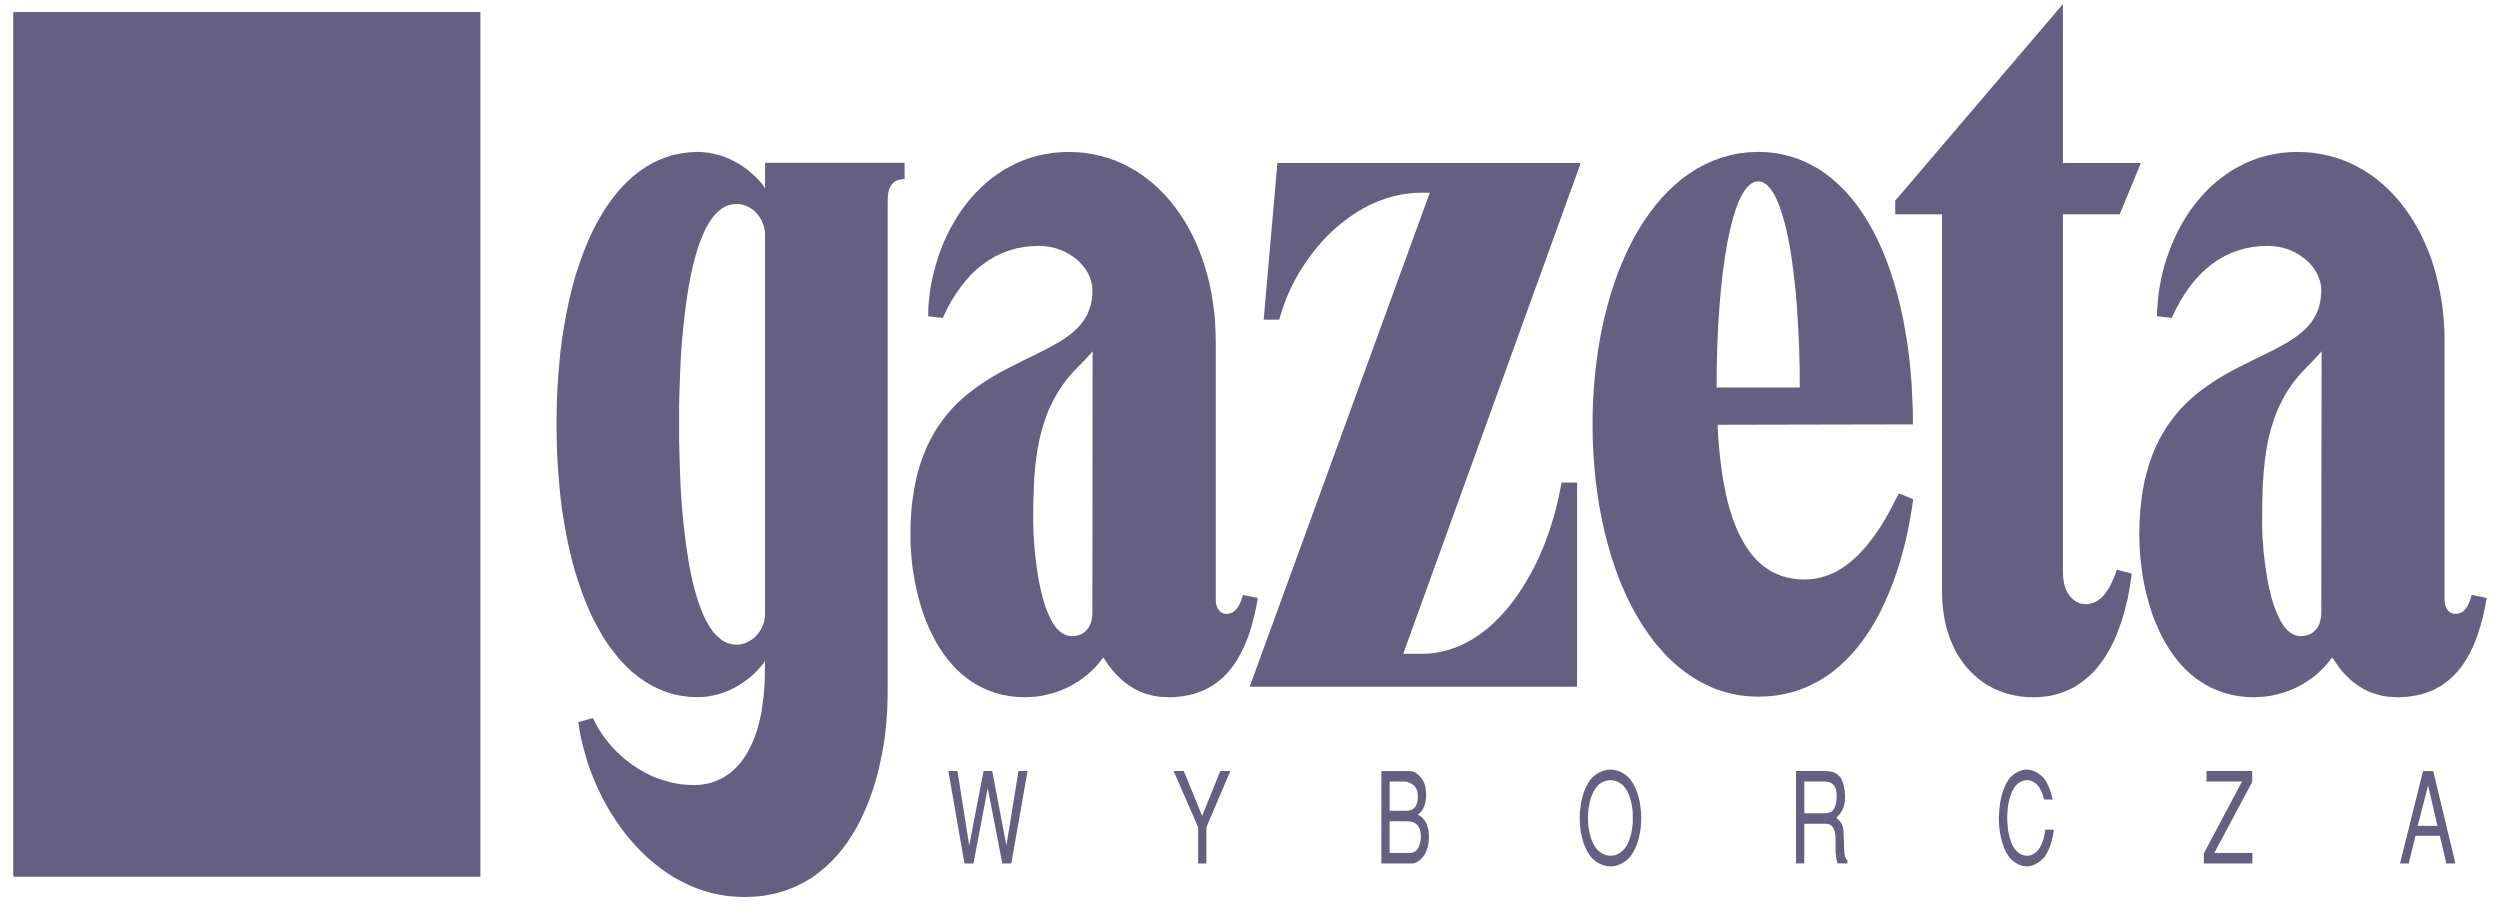
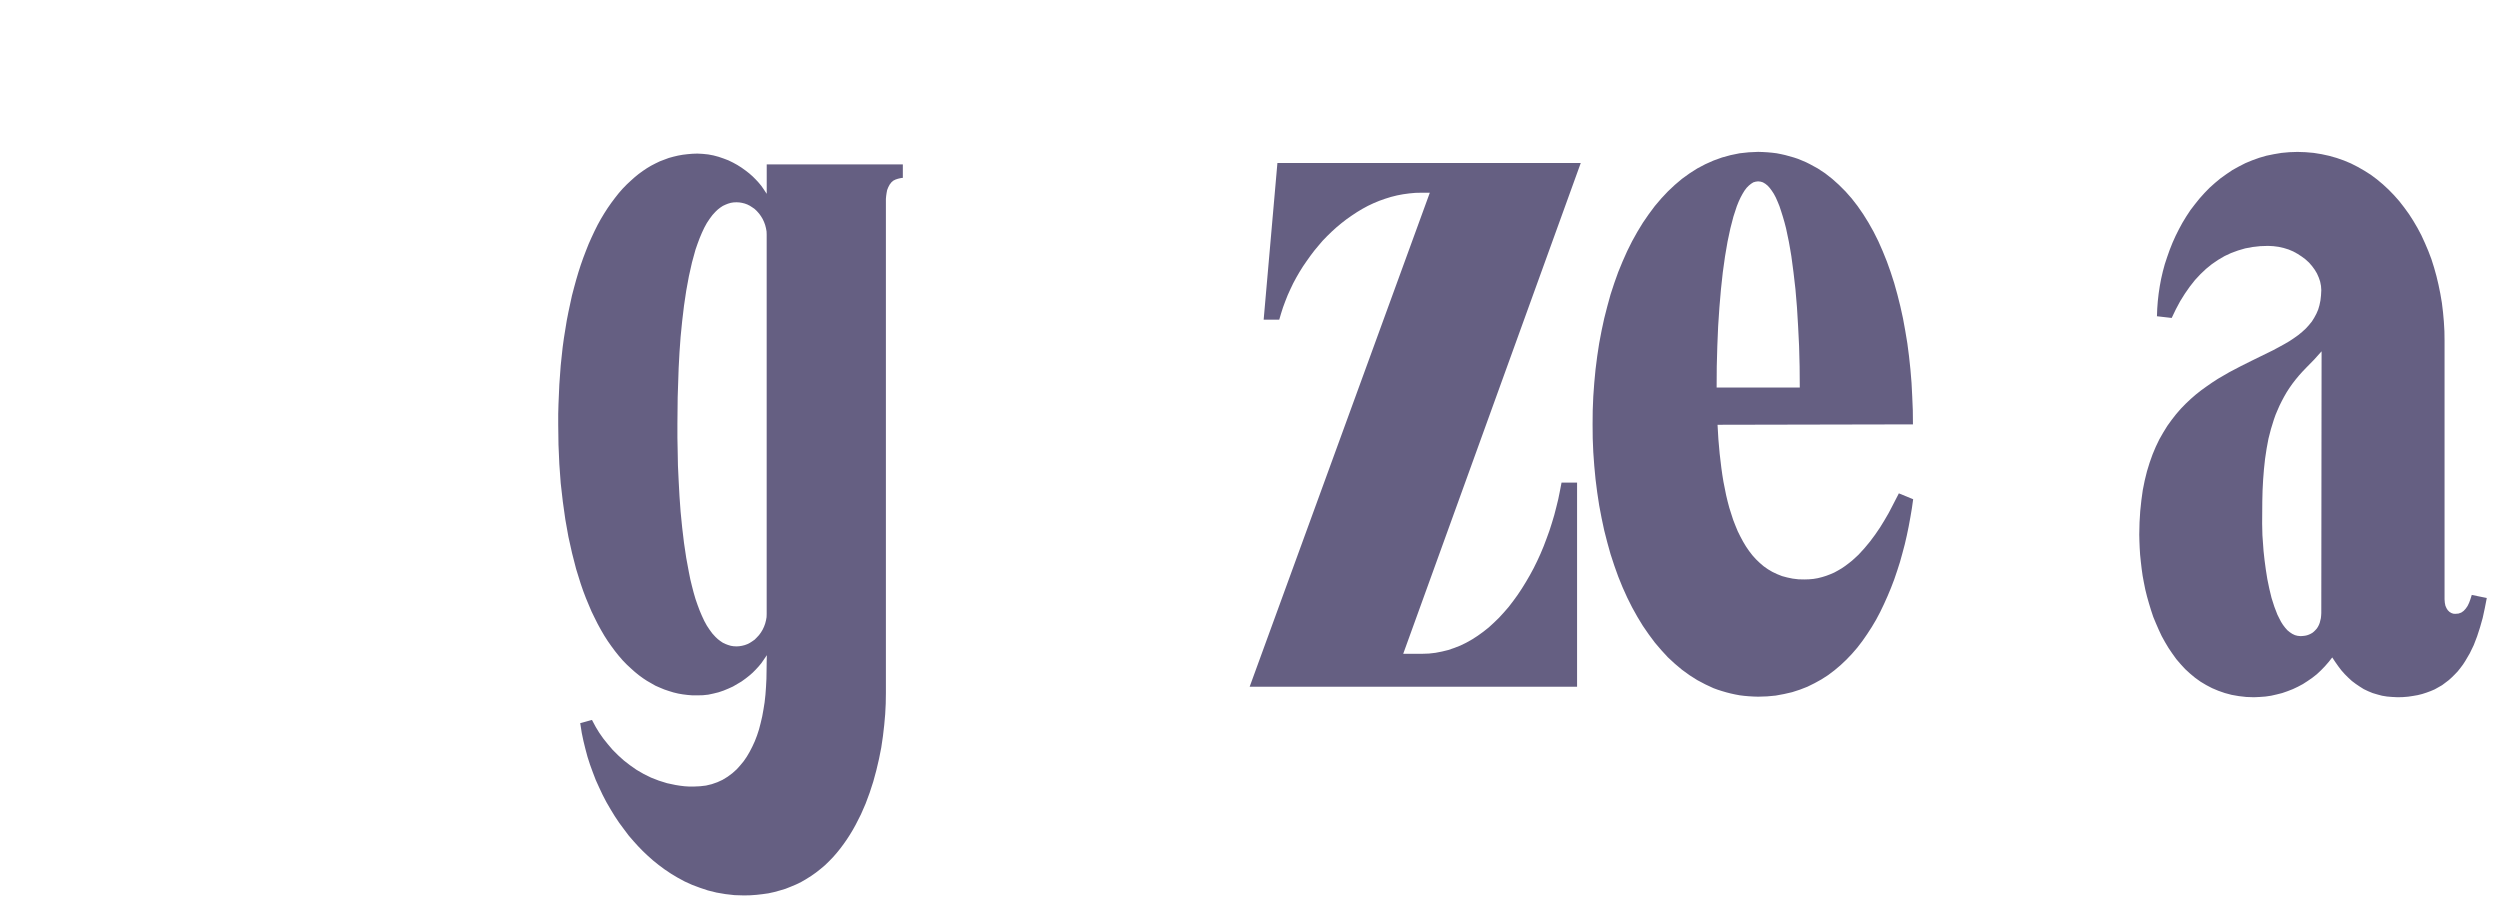
<svg xmlns="http://www.w3.org/2000/svg" width="112" height="41" viewBox="0 0 112 41" fill="none">
-   <path fill-rule="evenodd" clip-rule="evenodd" d="M45.627 34.542H46.035L45.306 38.683H44.904L44.251 35.309L43.611 38.683H43.208L42.486 34.542H42.894L43.422 37.879L44.063 34.542H44.452L45.087 37.879L45.627 34.542ZM53.034 34.542L53.857 36.553L54.667 34.542H55.119L54.046 37.062V38.683H53.675V37.062L52.581 34.542H53.034ZM61.886 38.683V34.543H63.149L63.23 34.55L63.306 34.568L63.382 34.6L63.451 34.644L63.513 34.694L63.583 34.751L63.694 34.883L63.777 35.016L63.834 35.153L63.865 35.303L63.883 35.455L63.891 35.624L63.883 35.781L63.859 35.939L63.821 36.076L63.764 36.208L63.702 36.322L63.62 36.416L63.526 36.492L63.638 36.567L63.721 36.636L63.808 36.737L63.852 36.799L63.896 36.874L63.927 36.956L63.959 37.057L63.991 37.164L64.004 37.283L64.016 37.415V37.565L64.004 37.71L63.984 37.842L63.959 37.961L63.922 38.074L63.878 38.175L63.834 38.27L63.777 38.345L63.726 38.42L63.607 38.533L63.495 38.614L63.382 38.665L63.288 38.684H61.886V38.683ZM62.257 36.32H63.01L63.099 36.314L63.18 36.295L63.249 36.271L63.306 36.239L63.356 36.195L63.4 36.145L63.437 36.095L63.462 36.031L63.5 35.912L63.518 35.78V35.661L63.512 35.554L63.5 35.467L63.474 35.39L63.443 35.322L63.406 35.265L63.368 35.215L63.317 35.171L63.224 35.103L63.123 35.059L63.035 35.026L62.922 35.014H62.257V36.32ZM62.257 38.212H63.167L63.242 38.205L63.306 38.187L63.368 38.161L63.418 38.13L63.462 38.086L63.505 38.036L63.569 37.916L63.613 37.785L63.644 37.647L63.657 37.508L63.649 37.376L63.625 37.213L63.574 37.076L63.512 36.975L63.43 36.9L63.336 36.849L63.223 36.812L63.104 36.8L62.972 36.794H62.256V38.212H62.257ZM73.025 34.901L73.15 35.083L73.257 35.284L73.345 35.498L73.413 35.724L73.464 35.957L73.496 36.19L73.521 36.422L73.527 36.642L73.521 36.869L73.501 37.102L73.465 37.334L73.414 37.566L73.346 37.793L73.258 38.005L73.15 38.207L73.025 38.39L72.962 38.458L72.887 38.527L72.793 38.597L72.685 38.666L72.566 38.723L72.434 38.773L72.297 38.804L72.152 38.816L72.008 38.804L71.863 38.773L71.737 38.723L71.612 38.666L71.504 38.597L71.411 38.527L71.335 38.458L71.272 38.39L71.147 38.207L71.04 38.005L70.953 37.793L70.883 37.566L70.832 37.334L70.796 37.102L70.776 36.869L70.77 36.642L70.776 36.422L70.802 36.19L70.833 35.957L70.884 35.724L70.953 35.498L71.041 35.284L71.148 35.083L71.273 34.901L71.336 34.832L71.411 34.763L71.505 34.694L71.613 34.625L71.738 34.568L71.864 34.519L72.008 34.487L72.153 34.475L72.297 34.487L72.435 34.519L72.567 34.568L72.686 34.625L72.794 34.694L72.887 34.763L72.963 34.832L73.025 34.901ZM71.46 35.347L71.392 35.467L71.328 35.604L71.271 35.749L71.228 35.912L71.191 36.088L71.159 36.271L71.147 36.453L71.14 36.641L71.147 36.829L71.159 37.017L71.191 37.199L71.228 37.369L71.271 37.532L71.328 37.684L71.392 37.821L71.46 37.94L71.529 38.035L71.604 38.11L71.687 38.18L71.774 38.236L71.868 38.28L71.963 38.312L72.056 38.33L72.151 38.336L72.245 38.33L72.339 38.312L72.433 38.28L72.521 38.236L72.608 38.18L72.696 38.11L72.771 38.035L72.841 37.94L72.91 37.821L72.972 37.684L73.023 37.532L73.073 37.369L73.104 37.199L73.135 37.017L73.148 36.829V36.453L73.135 36.271L73.104 36.088L73.073 35.912L73.023 35.749L72.972 35.604L72.91 35.467L72.841 35.347L72.771 35.253L72.696 35.171L72.608 35.103L72.521 35.052L72.433 35.008L72.339 34.976L72.245 34.958L72.151 34.951L72.056 34.958L71.963 34.976L71.868 35.008L71.774 35.052L71.687 35.103L71.604 35.171L71.529 35.253L71.46 35.347ZM80.463 34.542H81.744L81.907 34.549L82.065 34.574L82.14 34.599L82.215 34.63L82.284 34.668L82.347 34.718L82.41 34.782L82.467 34.85L82.511 34.938L82.555 35.038L82.591 35.151L82.617 35.283L82.642 35.428L82.655 35.598V35.786L82.642 35.943L82.617 36.081L82.573 36.206L82.522 36.314L82.454 36.42L82.371 36.527L82.271 36.64L82.371 36.728L82.447 36.816L82.51 36.91L82.547 37.01L82.578 37.13L82.591 37.281L82.61 37.695L82.616 38.027L82.635 38.267L82.654 38.354L82.685 38.43L82.717 38.492L82.761 38.543V38.68H82.314L82.283 38.543L82.257 38.41L82.233 38.158V37.543L82.213 37.349L82.195 37.254L82.169 37.173L82.138 37.097L82.088 37.028L82.031 36.977L81.956 36.933L81.869 36.909L81.768 36.902H80.832V38.68H80.461V34.542H80.463ZM80.834 35.014V36.434H81.757L81.845 36.426L81.933 36.408L82.02 36.377L82.096 36.32L82.159 36.239L82.215 36.126L82.252 35.981L82.278 35.805L82.284 35.679V35.566L82.271 35.466L82.253 35.384L82.228 35.309L82.196 35.239L82.159 35.19L82.122 35.146L82.078 35.108L82.034 35.077L81.939 35.039L81.84 35.02L81.752 35.014H80.834ZM91.577 35.819L91.501 35.56L91.451 35.447L91.401 35.347L91.344 35.252L91.275 35.171L91.205 35.103L91.13 35.052L91.055 35.007L90.974 34.976L90.897 34.957L90.816 34.951L90.729 34.957L90.646 34.976L90.565 35.007L90.483 35.052L90.401 35.103L90.333 35.171L90.264 35.252L90.201 35.347L90.137 35.467L90.088 35.604L90.037 35.749L89.999 35.912L89.962 36.088L89.943 36.271L89.93 36.453L89.924 36.641L89.93 36.83L89.943 37.018L89.962 37.2L89.999 37.37L90.037 37.533L90.088 37.684L90.137 37.822L90.201 37.942L90.264 38.036L90.333 38.111L90.401 38.181L90.483 38.238L90.565 38.282L90.646 38.313L90.729 38.331L90.816 38.337L90.897 38.331L90.98 38.313L91.055 38.282L91.137 38.238L91.205 38.181L91.281 38.111L91.344 38.036L91.401 37.942L91.476 37.785L91.545 37.597L91.595 37.388L91.633 37.169H92.016L91.959 37.496L91.916 37.659L91.872 37.822L91.815 37.972L91.752 38.124L91.677 38.262L91.595 38.388L91.538 38.456L91.463 38.526L91.375 38.595L91.281 38.664L91.174 38.721L91.055 38.771L90.929 38.802L90.797 38.815L90.665 38.802L90.54 38.771L90.421 38.721L90.313 38.664L90.213 38.595L90.132 38.526L90.056 38.456L90.005 38.388L89.886 38.205L89.793 38.004L89.716 37.791L89.653 37.564L89.604 37.333L89.572 37.1L89.553 36.868L89.547 36.641L89.56 36.421L89.578 36.189L89.61 35.956L89.653 35.723L89.716 35.498L89.793 35.284L89.886 35.082L90.005 34.901L90.056 34.832L90.132 34.762L90.213 34.694L90.313 34.625L90.421 34.568L90.54 34.518L90.665 34.487L90.797 34.474L90.929 34.487L91.055 34.518L91.174 34.568L91.281 34.625L91.375 34.694L91.463 34.762L91.538 34.832L91.595 34.901L91.657 34.995L91.714 35.103L91.815 35.328L91.897 35.574L91.959 35.819H91.577ZM98.851 34.542H100.9V35.026L99.202 38.212H100.906V38.683H98.732V38.231L100.44 35.014H98.851V34.542ZM107.911 38.683H107.521L108.551 34.543H109.009L110.002 38.683H109.594L109.306 37.445H108.213L107.911 38.683ZM108.313 37H109.198L108.778 35.19L108.313 37ZM56.351 26.79L56.269 27.242L56.168 27.682L56.055 28.103L55.923 28.511L55.766 28.901L55.59 29.265L55.395 29.61L55.282 29.774L55.169 29.924L55.05 30.075L54.924 30.213L54.792 30.346L54.647 30.471L54.503 30.584L54.346 30.697L54.183 30.791L54.013 30.885L53.838 30.96L53.649 31.03L53.461 31.092L53.254 31.142L53.046 31.18L52.827 31.211L52.6 31.231L52.362 31.236L52.123 31.224L51.884 31.206L51.664 31.168L51.444 31.111L51.237 31.049L51.035 30.966L50.847 30.873L50.659 30.76L50.483 30.641L50.313 30.509L50.15 30.358L49.993 30.201L49.842 30.03L49.698 29.849L49.56 29.653L49.428 29.453L49.271 29.653L49.107 29.849L48.925 30.03L48.737 30.206L48.536 30.364L48.328 30.509L48.115 30.646L47.895 30.766L47.662 30.873L47.429 30.966L47.184 31.049L46.939 31.111L46.694 31.168L46.436 31.206L46.185 31.224L45.927 31.236L45.575 31.224L45.242 31.186L44.922 31.131L44.621 31.048L44.325 30.947L44.049 30.828L43.779 30.69L43.527 30.539L43.289 30.363L43.056 30.175L42.842 29.974L42.635 29.754L42.447 29.528L42.264 29.283L42.094 29.032L41.937 28.768L41.793 28.498L41.655 28.215L41.529 27.926L41.416 27.637L41.309 27.336L41.215 27.027L41.134 26.719L41.058 26.411L40.996 26.098L40.939 25.79L40.889 25.476L40.852 25.162L40.826 24.854L40.801 24.546L40.789 24.245V23.95L40.795 23.408L40.827 22.901L40.877 22.416L40.946 21.958L41.028 21.525L41.129 21.117L41.248 20.728L41.381 20.357L41.525 20.012L41.688 19.685L41.858 19.377L42.04 19.081L42.235 18.811L42.437 18.554L42.65 18.308L42.87 18.082L43.096 17.868L43.335 17.668L43.573 17.479L43.812 17.303L44.063 17.134L44.314 16.97L44.817 16.675L45.326 16.411L45.822 16.16L46.783 15.689L47.279 15.419L47.506 15.287L47.714 15.149L47.908 15.011L48.084 14.867L48.247 14.716L48.392 14.565L48.517 14.402L48.631 14.232L48.725 14.056L48.8 13.868L48.863 13.673L48.907 13.46L48.932 13.239L48.939 13.001L48.926 12.812L48.889 12.617L48.832 12.435L48.75 12.253L48.65 12.083L48.524 11.92L48.386 11.763L48.236 11.618L48.066 11.493L47.877 11.374L47.682 11.266L47.475 11.179L47.255 11.11L47.029 11.06L46.796 11.028L46.557 11.016L46.206 11.028L45.86 11.066L45.533 11.128L45.213 11.223L44.905 11.336L44.603 11.474L44.32 11.644L44.044 11.832L43.78 12.045L43.522 12.284L43.284 12.548L43.051 12.843L42.831 13.157L42.617 13.49L42.422 13.854L42.234 14.244L41.581 14.169L41.587 13.829L41.612 13.496L41.65 13.157L41.7 12.824L41.763 12.491L41.844 12.165L41.932 11.838L42.032 11.512L42.145 11.191L42.271 10.877L42.409 10.569L42.56 10.268L42.723 9.979L42.893 9.69L43.081 9.413L43.276 9.149L43.483 8.892L43.703 8.647L43.936 8.414L44.175 8.194L44.426 7.987L44.69 7.798L44.96 7.616L45.249 7.459L45.538 7.309L45.846 7.183L46.16 7.07L46.48 6.976L46.813 6.907L47.159 6.85L47.511 6.819L47.869 6.806L48.239 6.819L48.597 6.85L48.949 6.907L49.295 6.982L49.627 7.076L49.954 7.189L50.268 7.322L50.576 7.479L50.872 7.648L51.155 7.83L51.431 8.038L51.701 8.258L51.952 8.497L52.197 8.748L52.43 9.011L52.656 9.295L52.864 9.59L53.065 9.892L53.247 10.212L53.423 10.545L53.587 10.89L53.731 11.242L53.869 11.607L53.989 11.984L54.102 12.367L54.196 12.763L54.278 13.165L54.34 13.573L54.397 13.988L54.435 14.409L54.454 14.842L54.466 15.275V26.853L54.472 27.005L54.503 27.137L54.547 27.25L54.61 27.338L54.679 27.413L54.761 27.463L54.849 27.494L54.943 27.501L55.081 27.489L55.206 27.445L55.313 27.37L55.407 27.269L55.489 27.15L55.564 27.006L55.627 26.835L55.683 26.654L56.351 26.79ZM48.95 15.74L48.617 16.11L48.272 16.462L48.102 16.638L47.939 16.821L47.788 17.002L47.65 17.19L47.518 17.379L47.392 17.573L47.279 17.768L47.172 17.969L47.072 18.17L46.977 18.371L46.896 18.579L46.82 18.792L46.682 19.22L46.575 19.653L46.487 20.099L46.418 20.558L46.368 21.023L46.33 21.493L46.312 21.971L46.293 22.461L46.287 23.46L46.306 23.975L46.356 24.685L46.4 25.087L46.457 25.508L46.526 25.942L46.613 26.369L46.714 26.784L46.834 27.18L46.978 27.537L47.053 27.701L47.136 27.858L47.223 27.997L47.317 28.122L47.418 28.235L47.525 28.322L47.638 28.398L47.758 28.454L47.883 28.486L48.015 28.498L48.116 28.492L48.21 28.48L48.304 28.462L48.386 28.43L48.468 28.392L48.543 28.348L48.618 28.291L48.68 28.229L48.737 28.16L48.788 28.085L48.831 27.997L48.869 27.902L48.9 27.802L48.919 27.695L48.931 27.582L48.938 27.463L48.95 15.74ZM34.275 10.512L34.269 10.38L34.25 10.255L34.218 10.123L34.174 10.003L34.124 9.884L34.061 9.771L33.986 9.664L33.904 9.563L33.817 9.469L33.716 9.388L33.609 9.312L33.503 9.256L33.383 9.206L33.258 9.168L33.125 9.143L32.993 9.137L32.874 9.143L32.755 9.162L32.642 9.193L32.535 9.231L32.428 9.287L32.328 9.35L32.233 9.425L32.139 9.507L32.045 9.601L31.957 9.702L31.876 9.815L31.794 9.935L31.637 10.198L31.499 10.494L31.367 10.82L31.247 11.166L31.14 11.531L31.04 11.92L30.953 12.315L30.871 12.73L30.802 13.157L30.739 13.584L30.683 14.018L30.632 14.451L30.551 15.312L30.494 16.141L30.462 16.914L30.437 17.611L30.425 18.208V19.809L30.462 21.097L30.494 21.875L30.551 22.705L30.632 23.565L30.739 24.433L30.871 25.287L30.953 25.702L31.04 26.098L31.14 26.486L31.247 26.85L31.367 27.196L31.499 27.523L31.637 27.812L31.794 28.082L31.957 28.315L32.045 28.416L32.139 28.509L32.233 28.592L32.328 28.667L32.428 28.729L32.535 28.786L32.642 28.824L32.755 28.855L32.874 28.874L32.993 28.881L33.125 28.874L33.258 28.848L33.383 28.811L33.503 28.761L33.609 28.698L33.716 28.629L33.817 28.548L33.904 28.453L33.986 28.352L34.061 28.246L34.124 28.133L34.174 28.014L34.218 27.889L34.25 27.762L34.269 27.636L34.275 27.504V10.512ZM34.275 29.611L34.18 29.743L34.067 29.881L33.942 30.026L33.804 30.163L33.646 30.302L33.483 30.439L33.307 30.565L33.112 30.69L32.917 30.803L32.704 30.91L32.484 30.999L32.252 31.08L32.013 31.142L31.768 31.193L31.511 31.225L31.247 31.232L30.889 31.219L30.537 31.175L30.192 31.106L29.859 31.006L29.532 30.879L29.218 30.723L28.916 30.547L28.621 30.338L28.332 30.113L28.055 29.855L27.791 29.578L27.54 29.27L27.295 28.95L27.062 28.598L26.843 28.227L26.629 27.832L26.428 27.424L26.246 26.984L26.07 26.532L25.906 26.054L25.749 25.563L25.611 25.049L25.486 24.521L25.372 23.973L25.272 23.408L25.178 22.824L25.103 22.228L25.047 21.611L24.996 20.983L24.959 20.336L24.94 19.683L24.934 19.01L24.94 18.339L24.959 17.679L24.996 17.032L25.047 16.404L25.103 15.794L25.178 15.197L25.272 14.613L25.372 14.047L25.486 13.501L25.611 12.973L25.749 12.458L25.906 11.968L26.07 11.49L26.246 11.038L26.428 10.605L26.629 10.19L26.843 9.8L27.062 9.43L27.295 9.084L27.54 8.758L27.791 8.456L28.055 8.18L28.332 7.922L28.621 7.696L28.916 7.489L29.218 7.313L29.532 7.162L29.859 7.037L30.022 6.98L30.192 6.937L30.537 6.867L30.889 6.823L31.247 6.804L31.511 6.817L31.768 6.848L32.013 6.899L32.252 6.961L32.484 7.036L32.704 7.131L32.917 7.237L33.112 7.351L33.307 7.476L33.483 7.602L33.646 7.74L33.804 7.878L33.942 8.016L34.067 8.154L34.18 8.292L34.275 8.43V7.293H40.526V8.021L40.381 8.034L40.256 8.058L40.148 8.102L40.061 8.153L39.986 8.222L39.923 8.297L39.873 8.385L39.835 8.479L39.81 8.573L39.791 8.674L39.772 8.875L39.767 9.063V31.05L39.76 31.422L39.748 31.799L39.723 32.182L39.691 32.565L39.647 32.954L39.591 33.35L39.521 33.74L39.44 34.128L39.352 34.518L39.251 34.901L39.138 35.284L39.006 35.66L38.868 36.032L38.711 36.39L38.548 36.742L38.366 37.087L38.171 37.414L37.964 37.734L37.737 38.036L37.498 38.325L37.241 38.602L36.971 38.853L36.682 39.091L36.38 39.311L36.06 39.507L35.727 39.676L35.369 39.827L35.187 39.896L34.998 39.952L34.81 40.009L34.609 40.053L34.408 40.09L34.208 40.128L33.994 40.153L33.78 40.171L33.56 40.178L33.334 40.184L32.957 40.172L32.581 40.14L32.216 40.078L31.858 40.003L31.513 39.902L31.174 39.783L30.841 39.639L30.514 39.481L30.201 39.311L29.899 39.117L29.604 38.909L29.315 38.682L29.038 38.45L28.775 38.199L28.517 37.935L28.272 37.658L28.033 37.376L27.814 37.081L27.6 36.773L27.392 36.458L27.204 36.138L27.021 35.812L26.858 35.479L26.701 35.14L26.557 34.794L26.424 34.448L26.305 34.103L26.205 33.75L26.11 33.398L26.026 33.054L25.963 32.702L25.907 32.35L26.56 32.168L26.705 32.451L26.867 32.733L27.056 33.01L27.269 33.281L27.495 33.544L27.747 33.789L28.011 34.022L28.3 34.242L28.595 34.442L28.916 34.625L29.242 34.783L29.587 34.915L29.945 35.021L30.128 35.065L30.316 35.103L30.504 35.135L30.693 35.153L30.888 35.165L31.082 35.171L31.277 35.165L31.46 35.147L31.642 35.114L31.818 35.078L31.982 35.021L32.145 34.959L32.302 34.889L32.453 34.802L32.597 34.708L32.742 34.607L32.874 34.488L32.999 34.362L33.125 34.23L33.238 34.086L33.345 33.935L33.452 33.771L33.546 33.595L33.64 33.413L33.728 33.225L33.804 33.031L33.879 32.822L33.948 32.602L34.004 32.383L34.061 32.15L34.112 31.912L34.149 31.666L34.212 31.152L34.256 30.612L34.262 30.335L34.269 30.046L34.275 29.611ZM95.911 7.303L94.963 9.601H92.418V25.596L92.424 25.798L92.443 25.98L92.474 26.149L92.513 26.294L92.569 26.433L92.626 26.552L92.694 26.658L92.763 26.746L92.846 26.828L92.927 26.897L93.008 26.948L93.097 26.991L93.184 27.029L93.273 27.048L93.36 27.061L93.443 27.067L93.555 27.061L93.662 27.041L93.769 27.01L93.87 26.966L93.963 26.916L94.058 26.847L94.152 26.772L94.24 26.677L94.322 26.576L94.404 26.457L94.485 26.332L94.56 26.194L94.705 25.88L94.836 25.521L95.503 25.697L95.421 26.263L95.32 26.815L95.188 27.349L95.038 27.858L94.862 28.342L94.768 28.574L94.661 28.794L94.554 29.014L94.435 29.222L94.316 29.422L94.183 29.618L94.045 29.799L93.9 29.975L93.75 30.14L93.593 30.29L93.423 30.434L93.254 30.566L93.071 30.691L92.883 30.805L92.688 30.899L92.487 30.987L92.274 31.062L92.054 31.125L91.827 31.176L91.589 31.207L91.35 31.232L91.099 31.238L90.866 31.232L90.64 31.213L90.421 31.187L90.207 31.143L89.993 31.094L89.793 31.037L89.597 30.962L89.403 30.886L89.22 30.792L89.038 30.691L88.868 30.585L88.705 30.465L88.548 30.34L88.397 30.202L88.253 30.057L88.115 29.907L87.983 29.743L87.863 29.574L87.744 29.398L87.637 29.215L87.543 29.026L87.449 28.826L87.367 28.625L87.291 28.411L87.222 28.198L87.166 27.977L87.115 27.746L87.079 27.513L87.046 27.274L87.022 27.035L87.009 26.785L87.002 26.534V9.601H84.905V8.992L92.418 0.184V7.303H95.911Z" fill="#655F82" />
  <path fill-rule="evenodd" clip-rule="evenodd" d="M70.818 7.302L62.864 29.29H63.718L64.02 29.279L64.309 29.246L64.597 29.19L64.88 29.121L65.157 29.026L65.427 28.92L65.697 28.788L65.954 28.643L66.206 28.48L66.45 28.304L66.696 28.109L66.928 27.896L67.155 27.676L67.375 27.436L67.587 27.192L67.789 26.929L67.99 26.652L68.178 26.369L68.36 26.074L68.536 25.772L68.706 25.458L68.864 25.138L69.014 24.811L69.153 24.479L69.284 24.133L69.41 23.787L69.523 23.435L69.63 23.078L69.724 22.713L69.812 22.354L69.887 21.984L69.957 21.62H70.653V30.767H55.984L64.056 8.634H63.686L63.41 8.64L63.134 8.665L62.857 8.703L62.588 8.754L62.317 8.822L62.053 8.904L61.789 8.998L61.532 9.105L61.28 9.224L61.035 9.357L60.797 9.5L60.558 9.658L60.326 9.821L60.099 9.997L59.88 10.179L59.665 10.374L59.458 10.575L59.257 10.782L59.069 11.003L58.881 11.228L58.705 11.461L58.535 11.7L58.372 11.938L58.215 12.19L58.07 12.441L57.932 12.698L57.806 12.963L57.687 13.226L57.58 13.497L57.48 13.767L57.392 14.043L57.31 14.32H56.612L57.228 7.302H70.818ZM111.408 26.79L111.32 27.242L111.225 27.682L111.106 28.103L110.974 28.511L110.824 28.901L110.648 29.265L110.446 29.61L110.34 29.774L110.227 29.924L110.108 30.075L109.976 30.213L109.843 30.345L109.705 30.47L109.554 30.584L109.404 30.697L109.24 30.79L109.071 30.885L108.895 30.96L108.707 31.029L108.511 31.092L108.311 31.142L108.097 31.179L107.883 31.211L107.651 31.23L107.419 31.236L107.174 31.224L106.941 31.205L106.714 31.168L106.502 31.111L106.293 31.049L106.093 30.966L105.897 30.873L105.716 30.759L105.54 30.64L105.364 30.508L105.201 30.358L105.043 30.2L104.892 30.03L104.754 29.848L104.617 29.653L104.484 29.453L104.327 29.653L104.157 29.848L103.981 30.03L103.793 30.206L103.592 30.364L103.384 30.508L103.17 30.646L102.945 30.766L102.719 30.873L102.48 30.966L102.242 31.049L101.996 31.111L101.745 31.168L101.494 31.205L101.236 31.224L100.978 31.236L100.633 31.224L100.3 31.186L99.98 31.13L99.672 31.048L99.382 30.947L99.1 30.828L98.835 30.689L98.584 30.539L98.339 30.363L98.113 30.175L97.893 29.973L97.692 29.754L97.498 29.528L97.322 29.283L97.152 29.032L96.994 28.768L96.844 28.497L96.712 28.215L96.586 27.926L96.466 27.637L96.366 27.336L96.272 27.027L96.185 26.719L96.109 26.411L96.046 26.098L95.989 25.79L95.945 25.475L95.909 25.162L95.877 24.853L95.858 24.545L95.846 24.244L95.839 23.95L95.851 23.408L95.882 22.901L95.933 22.416L95.996 21.958L96.083 21.525L96.184 21.116L96.303 20.728L96.435 20.357L96.58 20.012L96.737 19.685L96.913 19.377L97.095 19.081L97.29 18.811L97.491 18.553L97.704 18.308L97.924 18.082L98.151 17.868L98.383 17.667L98.622 17.479L98.867 17.303L99.111 17.134L99.364 16.97L99.872 16.675L100.375 16.411L100.877 16.16L101.838 15.689L102.335 15.419L102.562 15.287L102.769 15.149L102.963 15.011L103.139 14.866L103.303 14.716L103.44 14.565L103.573 14.402L103.679 14.232L103.774 14.056L103.855 13.868L103.912 13.673L103.956 13.46L103.981 13.239L103.994 13.001L103.981 12.812L103.943 12.617L103.881 12.435L103.8 12.252L103.699 12.083L103.579 11.919L103.442 11.762L103.284 11.618L103.115 11.492L102.932 11.373L102.738 11.266L102.531 11.178L102.311 11.11L102.084 11.059L101.846 11.028L101.607 11.016L101.255 11.028L100.916 11.066L100.583 11.128L100.263 11.222L99.955 11.335L99.66 11.473L99.371 11.643L99.094 11.832L98.831 12.045L98.579 12.284L98.334 12.547L98.101 12.843L97.882 13.157L97.674 13.49L97.479 13.854L97.292 14.244L96.631 14.168L96.644 13.829L96.669 13.496L96.707 13.157L96.757 12.824L96.819 12.491L96.894 12.165L96.982 11.838L97.09 11.511L97.203 11.191L97.328 10.877L97.466 10.569L97.617 10.268L97.774 9.978L97.95 9.689L98.132 9.413L98.334 9.149L98.541 8.892L98.761 8.646L98.987 8.414L99.233 8.194L99.484 7.986L99.747 7.798L100.017 7.616L100.301 7.459L100.596 7.308L100.898 7.183L101.211 7.07L101.539 6.975L101.871 6.907L102.211 6.85L102.563 6.818L102.927 6.806L103.291 6.818L103.656 6.85L104.007 6.907L104.346 6.981L104.679 7.075L105.005 7.189L105.32 7.321L105.628 7.478L105.923 7.647L106.212 7.83L106.489 8.037L106.752 8.257L107.01 8.496L107.254 8.747L107.487 9.011L107.707 9.294L107.921 9.589L108.115 9.891L108.303 10.211L108.479 10.544L108.637 10.889L108.787 11.241L108.926 11.606L109.045 11.983L109.152 12.366L109.246 12.762L109.328 13.164L109.397 13.572L109.447 13.987L109.485 14.408L109.51 14.841L109.516 15.274V26.852L109.528 27.004L109.554 27.136L109.604 27.249L109.66 27.337L109.736 27.412L109.818 27.462L109.906 27.493L109.993 27.5L110.138 27.488L110.264 27.444L110.371 27.369L110.464 27.268L110.547 27.149L110.616 27.005L110.678 26.835L110.735 26.653L111.408 26.79ZM104.007 15.739L103.674 16.11L103.329 16.462L103.16 16.638L102.996 16.82L102.845 17.002L102.7 17.19L102.568 17.378L102.442 17.573L102.33 17.768L102.223 17.969L102.123 18.17L102.035 18.371L101.947 18.578L101.871 18.792L101.739 19.219L101.627 19.653L101.544 20.099L101.475 20.557L101.425 21.022L101.388 21.493L101.363 21.971L101.351 22.46L101.344 23.46L101.356 23.975L101.407 24.685L101.451 25.087L101.507 25.508L101.576 25.942L101.664 26.369L101.764 26.784L101.89 27.179L102.028 27.537L102.11 27.701L102.191 27.858L102.279 27.996L102.374 28.121L102.474 28.234L102.581 28.322L102.694 28.397L102.813 28.454L102.932 28.485L103.064 28.498L103.165 28.492L103.266 28.48L103.353 28.461L103.441 28.43L103.523 28.392L103.599 28.348L103.668 28.291L103.73 28.229L103.792 28.16L103.842 28.084L103.887 27.997L103.924 27.902L103.949 27.801L103.975 27.695L103.987 27.582L103.994 27.463L104.007 15.739ZM85.7 19.012L85.694 18.385L85.668 17.763L85.637 17.153L85.587 16.55L85.524 15.959L85.449 15.381L85.355 14.816L85.254 14.263L85.135 13.723L85.003 13.195L84.859 12.679L84.701 12.189L84.531 11.712L84.343 11.247L84.149 10.806L83.935 10.379L83.709 9.977L83.471 9.594L83.219 9.23L82.955 8.89L82.678 8.576L82.383 8.281L82.081 8.011L81.768 7.766L81.435 7.546L81.089 7.357L80.913 7.269L80.737 7.194L80.556 7.119L80.367 7.056L79.985 6.949L79.789 6.905L79.595 6.867L79.394 6.842L79.186 6.823L78.979 6.811L78.765 6.804L78.344 6.823L77.936 6.867L77.534 6.949L77.144 7.056L76.762 7.194L76.397 7.357L76.039 7.546L75.694 7.766L75.354 8.011L75.034 8.281L74.721 8.576L74.426 8.89L74.137 9.23L73.866 9.594L73.602 9.977L73.357 10.379L73.119 10.806L72.899 11.247L72.692 11.712L72.496 12.189L72.321 12.679L72.152 13.195L72.007 13.723L71.869 14.263L71.75 14.816L71.643 15.381L71.555 15.959L71.48 16.55L71.423 17.153L71.379 17.763L71.354 18.385L71.348 19.012L71.354 19.641L71.379 20.256L71.423 20.866L71.48 21.469L71.555 22.06L71.643 22.639L71.75 23.203L71.869 23.763L72.007 24.303L72.152 24.824L72.321 25.34L72.496 25.829L72.692 26.312L72.899 26.771L73.119 27.211L73.357 27.638L73.602 28.041L73.866 28.423L74.137 28.788L74.426 29.126L74.721 29.447L75.034 29.736L75.354 30.005L75.694 30.251L76.039 30.47L76.397 30.659L76.762 30.829L76.95 30.898L77.144 30.96L77.339 31.017L77.534 31.067L77.734 31.111L77.936 31.149L78.137 31.174L78.344 31.192L78.558 31.205L78.766 31.211L79.168 31.198L79.551 31.162L79.928 31.092L80.286 31.01L80.632 30.898L80.971 30.766L81.291 30.608L81.599 30.438L81.901 30.244L82.184 30.03L82.46 29.797L82.719 29.552L82.97 29.289L83.209 29.012L83.435 28.717L83.649 28.409L83.856 28.089L84.05 27.762L84.233 27.416L84.402 27.064L84.565 26.7L84.717 26.336L84.861 25.959L84.993 25.57L85.118 25.18L85.226 24.791L85.333 24.389L85.426 23.986L85.509 23.585L85.584 23.177L85.653 22.768L85.71 22.366L85.069 22.102L84.774 22.674L84.61 22.988L84.423 23.309L84.227 23.629L84.008 23.95L83.775 24.263L83.524 24.565L83.26 24.853L83.116 24.986L82.971 25.118L82.821 25.237L82.663 25.356L82.505 25.463L82.343 25.558L82.173 25.651L81.997 25.727L81.815 25.796L81.632 25.853L81.438 25.902L81.243 25.935L81.042 25.953L80.835 25.959L80.571 25.953L80.313 25.922L80.067 25.871L79.835 25.809L79.615 25.721L79.402 25.62L79.201 25.501L79.013 25.369L78.837 25.218L78.667 25.055L78.509 24.879L78.359 24.685L78.221 24.483L78.089 24.263L77.969 24.038L77.85 23.799L77.749 23.553L77.648 23.296L77.561 23.026L77.473 22.749L77.398 22.466L77.329 22.177L77.21 21.58L77.16 21.272L77.116 20.959L77.041 20.324L76.984 19.683L76.946 19.03L85.7 19.012ZM78.764 8.125L78.878 8.138L78.978 8.169L79.085 8.232L79.186 8.313L79.279 8.414L79.374 8.54L79.468 8.684L79.555 8.847L79.638 9.035L79.72 9.236L79.795 9.463L79.87 9.701L79.945 9.959L80.015 10.229L80.14 10.826L80.197 11.146L80.254 11.486L80.348 12.195L80.436 12.956L80.504 13.766L80.555 14.614L80.599 15.501L80.623 16.418L80.63 17.36H76.905L76.911 16.418L76.936 15.501L76.973 14.614L77.03 13.766L77.099 12.956L77.182 12.195L77.281 11.486L77.394 10.826L77.521 10.229L77.658 9.701L77.81 9.236L77.891 9.035L77.978 8.847L78.066 8.684L78.154 8.54L78.249 8.414L78.349 8.313L78.45 8.232L78.549 8.169L78.657 8.138L78.764 8.125Z" fill="#655F82" />
  <path fill-rule="evenodd" clip-rule="evenodd" d="M37.157 38.569L37.327 38.393L37.49 38.205L37.647 38.011L37.797 37.809L37.942 37.602L38.08 37.388L38.212 37.169L38.337 36.943L38.57 36.484L38.778 36.007L38.96 35.517L39.123 35.014L39.261 34.505L39.38 33.997L39.481 33.488L39.556 32.979L39.613 32.483L39.657 31.993L39.681 31.515L39.688 31.056V8.911L39.7 8.779L39.719 8.646L39.744 8.514L39.794 8.389L39.857 8.269L39.939 8.163L40.021 8.093L40.121 8.043L40.234 8.006L40.372 7.975L40.447 7.968V7.365H34.349V8.684L34.211 8.476L34.111 8.332L33.992 8.187L33.859 8.043L33.721 7.905L33.565 7.767L33.395 7.635L33.219 7.509L33.031 7.39L32.836 7.283L32.629 7.182L32.415 7.101L32.194 7.025L31.962 6.963L31.729 6.919L31.49 6.894L31.245 6.881L31.025 6.888L30.805 6.907L30.592 6.932L30.378 6.97L30.171 7.019L29.964 7.076L29.763 7.151L29.562 7.227L29.367 7.321L29.172 7.422L28.984 7.534L28.796 7.66L28.607 7.798L28.431 7.942L28.256 8.099L28.08 8.263L27.897 8.451L27.721 8.652L27.552 8.866L27.388 9.085L27.225 9.318L27.068 9.563L26.917 9.815L26.772 10.078L26.634 10.355L26.502 10.637L26.37 10.933L26.251 11.234L26.131 11.548L26.018 11.869L25.911 12.202L25.811 12.541L25.717 12.886L25.623 13.244L25.465 13.979L25.39 14.362L25.327 14.752L25.264 15.141L25.208 15.549L25.164 15.957L25.12 16.372L25.058 17.226L25.02 18.106L25.008 18.552V19.01L25.02 19.915L25.058 20.794L25.12 21.648L25.215 22.478L25.327 23.275L25.465 24.048L25.629 24.784L25.811 25.493L26.018 26.159L26.131 26.485L26.251 26.8L26.377 27.102L26.502 27.397L26.64 27.68L26.778 27.956L26.923 28.22L27.073 28.478L27.23 28.723L27.394 28.956L27.557 29.176L27.727 29.388L27.902 29.59L28.085 29.778L28.261 29.941L28.437 30.099L28.613 30.243L28.801 30.381L28.983 30.501L29.178 30.613L29.367 30.721L29.567 30.808L29.762 30.889L29.97 30.959L30.171 31.021L30.384 31.072L30.592 31.108L30.805 31.134L31.025 31.152H31.244L31.49 31.146L31.728 31.121L31.961 31.071L32.193 31.014L32.414 30.939L32.627 30.851L32.835 30.757L33.03 30.643L33.218 30.532L33.394 30.405L33.563 30.273L33.72 30.136L33.858 29.997L33.99 29.853L34.11 29.708L34.21 29.564L34.355 29.351L34.348 29.608L34.342 30.042L34.336 30.412L34.317 30.777L34.292 31.122L34.255 31.461L34.204 31.781L34.147 32.096L34.078 32.391L34.003 32.68L33.915 32.949L33.815 33.208L33.702 33.453L33.582 33.686L33.457 33.898L33.319 34.1L33.168 34.283L33.011 34.459L32.81 34.64L32.597 34.798L32.37 34.937L32.138 35.043L31.886 35.131L31.629 35.193L31.365 35.224L31.082 35.237H30.875L30.667 35.224L30.467 35.2L30.266 35.168L29.883 35.087L29.518 34.973L29.166 34.836L28.834 34.672L28.52 34.49L28.224 34.283L27.948 34.069L27.69 33.836L27.445 33.591L27.231 33.34L27.03 33.089L26.848 32.83L26.691 32.573L26.553 32.315L26.521 32.253L26.452 32.271L26.069 32.378L25.993 32.397L26.006 32.473L26.063 32.837L26.138 33.195L26.226 33.553L26.32 33.905L26.433 34.257L26.559 34.602L26.691 34.947L26.842 35.28L26.999 35.613L27.169 35.939L27.352 36.254L27.54 36.562L27.741 36.864L27.955 37.152L28.168 37.436L28.401 37.705L28.589 37.912L28.796 38.126L29.016 38.334L29.255 38.547L29.506 38.749L29.776 38.95L30.058 39.139L30.36 39.32L30.674 39.49L31.007 39.641L31.359 39.773L31.716 39.892L32.1 39.987L32.495 40.055L32.904 40.102L33.331 40.115L33.614 40.109L33.891 40.089L34.161 40.058L34.425 40.021L34.682 39.964L34.934 39.895L35.185 39.82L35.424 39.725L35.663 39.625L35.895 39.512L36.121 39.38L36.341 39.242L36.555 39.091L36.762 38.928L36.964 38.758L37.157 38.569ZM32.056 28.537L31.918 28.387L31.792 28.217L31.667 28.028L31.553 27.821L31.447 27.594L31.346 27.356L31.252 27.105L31.158 26.834L31.076 26.552L31.001 26.263L30.926 25.955L30.863 25.64L30.743 24.993L30.643 24.321L30.561 23.63L30.491 22.926L30.441 22.23L30.404 21.538L30.372 20.865L30.36 20.219L30.348 19.609V18.981L30.36 17.8L30.404 16.481L30.441 15.79L30.491 15.093L30.561 14.389L30.643 13.698L30.743 13.025L30.863 12.372L31.001 11.757L31.158 11.185L31.252 10.915L31.346 10.664L31.447 10.425L31.553 10.199L31.667 9.991L31.792 9.803L31.918 9.633L32.056 9.483L32.163 9.382L32.269 9.3L32.382 9.225L32.502 9.169L32.615 9.124L32.741 9.087L32.86 9.068L32.992 9.062L33.118 9.068L33.237 9.087L33.362 9.118L33.482 9.162L33.595 9.219L33.702 9.288L33.809 9.363L33.903 9.451L34.003 9.564L34.09 9.683L34.166 9.809L34.228 9.941L34.279 10.079L34.316 10.223L34.342 10.368L34.347 10.512V27.506L34.342 27.651L34.316 27.795L34.279 27.939L34.228 28.077L34.166 28.209L34.09 28.335L34.003 28.454L33.903 28.561L33.809 28.656L33.702 28.731L33.595 28.8L33.482 28.857L33.362 28.901L33.237 28.932L33.118 28.951L32.992 28.958L32.86 28.951L32.741 28.932L32.615 28.894L32.502 28.851L32.382 28.794L32.269 28.718L32.163 28.637L32.056 28.537ZM64.165 8.559L64.128 8.659L56.136 30.572L56.092 30.691H70.579V21.695H70.013L70.002 21.765L69.938 22.116L69.857 22.474L69.769 22.825L69.675 23.178L69.568 23.523L69.449 23.869L69.329 24.208L69.191 24.547L69.053 24.874L68.902 25.201L68.739 25.515L68.569 25.828L68.4 26.131L68.211 26.426L68.023 26.708L67.821 26.979L67.614 27.242L67.4 27.494L67.18 27.733L66.955 27.953L66.716 28.166L66.477 28.361L66.226 28.543L65.975 28.706L65.711 28.858L65.44 28.983L65.169 29.096L64.895 29.191L64.605 29.266L64.316 29.323L64.021 29.354L63.719 29.366H62.758L62.796 29.266L64.021 25.86L65.283 22.373L65.993 20.408L66.728 18.378L67.464 16.348L68.18 14.383L68.84 12.542L69.437 10.896L70.328 8.433L70.667 7.497L70.711 7.377H57.298L57.293 7.459L56.702 14.15L56.696 14.245H57.254L57.273 14.182L57.355 13.912L57.45 13.647L57.549 13.384L57.657 13.12L57.776 12.862L57.908 12.611L58.046 12.353L58.19 12.108L58.342 11.863L58.498 11.625L58.668 11.392L58.844 11.166L59.025 10.946L59.208 10.733L59.403 10.531L59.604 10.337L59.767 10.179L59.95 10.022L60.138 9.871L60.339 9.714L60.559 9.564L60.785 9.413L61.023 9.275L61.276 9.143L61.54 9.017L61.816 8.904L62.098 8.804L62.393 8.722L62.701 8.653L63.021 8.603L63.349 8.571L63.688 8.559H64.165ZM76.868 19.038L76.862 18.956H76.943L85.538 18.937H85.62V18.849L85.608 17.988L85.564 17.153L85.489 16.343L85.393 15.551L85.274 14.791L85.137 14.05L84.967 13.346L84.778 12.661L84.558 12.014L84.326 11.398L84.067 10.814L83.785 10.268L83.64 10.004L83.483 9.753L83.326 9.514L83.162 9.281L82.994 9.062L82.824 8.848L82.642 8.647L82.459 8.459L82.257 8.264L82.057 8.088L81.849 7.924L81.641 7.767L81.422 7.629L81.202 7.497L80.976 7.384L80.749 7.278L80.516 7.183L80.278 7.108L80.033 7.039L79.788 6.983L79.537 6.939L79.286 6.907L79.028 6.888L78.764 6.882L78.487 6.888L78.211 6.913L77.941 6.945L77.677 6.994L77.414 7.057L77.156 7.127L76.897 7.221L76.646 7.321L76.395 7.435L76.156 7.567L75.912 7.711L75.679 7.862L75.446 8.032L75.219 8.22L74.994 8.415L74.78 8.622L74.586 8.823L74.397 9.037L74.209 9.263L74.033 9.495L73.857 9.734L73.687 9.985L73.524 10.243L73.367 10.513L73.216 10.789L73.066 11.078L72.927 11.373L72.79 11.675L72.664 11.983L72.537 12.297L72.425 12.624L72.312 12.957L72.206 13.296L72.105 13.635L72.017 13.987L71.93 14.345L71.847 14.709L71.778 15.073L71.653 15.827L71.596 16.21L71.552 16.599L71.508 16.989L71.477 17.384L71.452 17.787L71.433 18.189L71.426 18.597L71.42 19.012L71.433 19.828L71.477 20.632L71.552 21.423L71.653 22.191L71.777 22.945L71.929 23.673L72.105 24.382L72.312 25.061L72.538 25.72L72.79 26.343L73.067 26.939L73.217 27.228L73.368 27.504L73.525 27.775L73.688 28.032L73.858 28.284L74.034 28.528L74.21 28.761L74.398 28.981L74.587 29.195L74.781 29.396L74.995 29.603L75.221 29.805L75.448 29.987L75.68 30.157L75.913 30.314L76.157 30.452L76.396 30.584L76.647 30.697L76.899 30.803L77.157 30.891L77.415 30.966L77.679 31.023L77.942 31.074L78.212 31.111L78.488 31.13L78.765 31.136L79.01 31.13L79.243 31.118L79.476 31.092L79.701 31.061L79.921 31.017L80.135 30.973L80.342 30.91L80.55 30.848L80.751 30.773L80.939 30.69L81.134 30.603L81.317 30.509L81.669 30.302L82.001 30.069L82.315 29.811L82.611 29.534L82.894 29.245L83.157 28.932L83.402 28.604L83.628 28.272L83.848 27.926L84.043 27.567L84.232 27.21L84.4 26.846L84.558 26.475L84.703 26.111L84.835 25.747L84.954 25.388L85.067 25.037L85.16 24.691L85.33 24.031L85.457 23.434L85.55 22.913L85.619 22.48L85.625 22.411L85.563 22.385L85.18 22.229L85.104 22.196L85.067 22.273L84.835 22.725L84.69 23.001L84.52 23.29L84.338 23.598L84.124 23.912L83.899 24.233L83.647 24.541L83.371 24.836L83.226 24.98L83.082 25.119L82.924 25.251L82.761 25.37L82.599 25.489L82.423 25.596L82.247 25.691L82.058 25.778L81.87 25.853L81.674 25.916L81.474 25.966L81.266 26.003L81.053 26.029L80.833 26.036L80.607 26.029L80.394 26.01L80.18 25.979L79.973 25.928L79.771 25.871L79.583 25.796L79.395 25.708L79.213 25.608L79.043 25.488L78.88 25.362L78.717 25.218L78.565 25.061L78.421 24.891L78.276 24.71L78.144 24.514L78.019 24.302L77.9 24.082L77.787 23.842L77.68 23.585L77.58 23.321L77.485 23.038L77.397 22.749L77.316 22.441L77.24 22.115L77.172 21.782L77.108 21.43L77.053 21.066L77.002 20.688L76.958 20.293L76.927 19.89L76.895 19.47L76.868 19.038ZM78.282 8.276L78.401 8.176L78.52 8.106L78.639 8.062L78.765 8.05L78.897 8.062L79.023 8.106L79.142 8.181L79.261 8.282L79.362 8.389L79.457 8.521L79.543 8.665L79.631 8.829L79.713 9.005L79.789 9.2L79.864 9.407L79.933 9.633L80.065 10.117L80.184 10.651L80.292 11.223L80.38 11.838L80.461 12.479L80.53 13.145L80.587 13.836L80.631 14.534L80.662 15.243L80.688 15.953L80.7 16.663L80.706 17.361V17.436H76.829V16.663L76.849 15.953L76.867 15.243L76.905 14.534L76.949 13.836L77.006 13.152L77.074 12.479L77.149 11.838L77.244 11.229L77.351 10.651L77.47 10.117L77.602 9.633L77.746 9.2L77.829 9.005L77.911 8.822L77.999 8.659L78.086 8.515L78.18 8.389L78.282 8.276Z" fill="#655F82" />
-   <path fill-rule="evenodd" clip-rule="evenodd" d="M52.36 31.163L52.749 31.143L53.12 31.099L53.295 31.063L53.471 31.019L53.634 30.968L53.798 30.906L53.955 30.837L54.106 30.761L54.256 30.68L54.394 30.585L54.532 30.485L54.664 30.372L54.79 30.252L54.916 30.127L55.029 29.995L55.142 29.851L55.255 29.699L55.356 29.536L55.456 29.367L55.55 29.192L55.638 29.003L55.726 28.808L55.883 28.394L55.952 28.174L56.021 27.941L56.14 27.458L56.248 26.93L56.26 26.848L56.178 26.829L55.807 26.753L55.732 26.741L55.707 26.816L55.645 26.998L55.569 27.156L55.488 27.288L55.4 27.395L55.299 27.477L55.192 27.534L55.066 27.57L54.941 27.578L54.84 27.57L54.753 27.539L54.665 27.495L54.59 27.433L54.52 27.345L54.452 27.226L54.426 27.151L54.408 27.063L54.389 26.963V15.274L54.377 14.772L54.345 14.276L54.295 13.786L54.226 13.309L54.131 12.844L54.025 12.385L53.899 11.939L53.748 11.505L53.585 11.084L53.402 10.682L53.201 10.292L52.987 9.915L52.755 9.557L52.504 9.218L52.241 8.897L51.958 8.602L51.744 8.395L51.518 8.206L51.292 8.024L51.059 7.86L50.82 7.703L50.576 7.566L50.33 7.434L50.073 7.321L49.809 7.22L49.545 7.132L49.275 7.057L49.005 6.994L48.729 6.945L48.446 6.913L48.157 6.888L47.867 6.882L47.459 6.901L47.07 6.938L46.693 7.001L46.341 7.089L46.002 7.196L45.681 7.328L45.38 7.465L45.091 7.622L44.828 7.792L44.57 7.968L44.337 8.156L44.111 8.351L43.91 8.546L43.722 8.741L43.546 8.935L43.382 9.13L43.194 9.381L43.012 9.645L42.842 9.915L42.685 10.198L42.534 10.487L42.396 10.782L42.27 11.084L42.151 11.398L42.05 11.712L41.956 12.033L41.874 12.353L41.805 12.686L41.749 13.012L41.705 13.352L41.68 13.685L41.661 14.018L41.655 14.099L41.736 14.112L42.132 14.155L42.195 14.162L42.22 14.106L42.408 13.723L42.609 13.364L42.823 13.031L43.049 12.723L43.282 12.44L43.526 12.182L43.778 11.944L44.048 11.736L44.324 11.548L44.607 11.385L44.909 11.253L45.217 11.139L45.537 11.052L45.864 10.989L46.203 10.951L46.555 10.939L46.819 10.951L47.077 10.989L47.328 11.052L47.573 11.139L47.805 11.247L48.032 11.379L48.239 11.529L48.427 11.699L48.559 11.843L48.678 11.994L48.779 12.151L48.861 12.315L48.924 12.484L48.974 12.654L48.999 12.83L49.011 13L48.999 13.251L48.974 13.484L48.924 13.704L48.861 13.912L48.773 14.106L48.672 14.289L48.559 14.464L48.421 14.634L48.271 14.791L48.107 14.942L47.925 15.087L47.73 15.225L47.523 15.363L47.297 15.495L47.064 15.626L46.812 15.758L46.14 16.091L45.694 16.305L45.236 16.537L44.777 16.782L44.325 17.053L43.873 17.354L43.653 17.511L43.433 17.68L43.225 17.863L43.018 18.051L42.81 18.246L42.615 18.46L42.427 18.686L42.245 18.919L42.075 19.17L41.912 19.434L41.755 19.716L41.61 20.012L41.478 20.32L41.352 20.647L41.246 20.993L41.145 21.357L41.063 21.74L40.988 22.135L40.932 22.556L40.895 23.002L40.869 23.467L40.863 23.951L40.869 24.314L40.888 24.692L40.92 25.081L40.97 25.477L41.033 25.88L41.108 26.282L41.202 26.684L41.315 27.086L41.447 27.489L41.592 27.878L41.762 28.255L41.944 28.626L42.152 28.978L42.378 29.317L42.623 29.631L42.755 29.782L42.893 29.926L43.05 30.071L43.214 30.215L43.377 30.34L43.547 30.466L43.722 30.573L43.898 30.674L44.087 30.768L44.275 30.849L44.463 30.925L44.658 30.988L44.859 31.038L45.066 31.082L45.274 31.12L45.487 31.144L45.701 31.156L45.927 31.163L46.178 31.151L46.436 31.133L46.687 31.095L46.932 31.045L47.171 30.976L47.41 30.893L47.642 30.806L47.869 30.699L48.083 30.58L48.296 30.448L48.496 30.303L48.691 30.146L48.874 29.976L49.05 29.8L49.213 29.611L49.364 29.411L49.433 29.317L49.49 29.417L49.628 29.631L49.772 29.825L49.923 30.014L50.074 30.184L50.237 30.34L50.401 30.485L50.57 30.611L50.746 30.73L50.929 30.831L51.11 30.918L51.305 30.993L51.506 31.05L51.707 31.1L51.921 31.133L52.141 31.157L52.36 31.163ZM47.359 28.279L47.271 28.185L47.189 28.077L47.114 27.965L47.039 27.839L46.9 27.569L46.781 27.261L46.674 26.934L46.58 26.595L46.505 26.237L46.435 25.873L46.373 25.515L46.329 25.157L46.26 24.484L46.223 23.9L46.21 23.461L46.223 22.412L46.235 21.91L46.26 21.413L46.304 20.935L46.354 20.464L46.429 20.005L46.517 19.56L46.63 19.126L46.769 18.706L46.926 18.291L47.121 17.895L47.34 17.506L47.466 17.317L47.598 17.129L47.742 16.947L47.887 16.764L48.05 16.582L48.22 16.406L48.559 16.06L48.729 15.878L48.893 15.69L49.024 15.533V15.74L49.012 27.463L49.005 27.589L48.993 27.708L48.974 27.815L48.943 27.923L48.899 28.022L48.855 28.11L48.799 28.199L48.742 28.274L48.672 28.342L48.597 28.399L48.516 28.456L48.421 28.494L48.327 28.53L48.227 28.556L48.127 28.569L48.014 28.574L47.926 28.569L47.838 28.556L47.757 28.53L47.669 28.499L47.587 28.455L47.512 28.406L47.437 28.349L47.359 28.279ZM84.978 9.017V9.526H87.077V26.533L87.083 26.803L87.095 27.066L87.126 27.325L87.164 27.581L87.208 27.826L87.265 28.072L87.333 28.304L87.408 28.537L87.497 28.757L87.597 28.97L87.705 29.178L87.817 29.378L87.943 29.567L88.081 29.749L88.225 29.918L88.377 30.082L88.509 30.207L88.653 30.326L88.798 30.44L88.948 30.547L89.106 30.647L89.262 30.736L89.432 30.817L89.602 30.886L89.771 30.949L89.954 31.006L90.129 31.056L90.318 31.093L90.507 31.125L90.701 31.143L90.895 31.156L91.097 31.163L91.379 31.15L91.655 31.125L91.919 31.075L92.171 31.011L92.41 30.936L92.636 30.842L92.85 30.729L93.051 30.61L93.245 30.471L93.428 30.326L93.603 30.17L93.767 30L93.917 29.824L94.062 29.636L94.201 29.442L94.326 29.24L94.446 29.039L94.558 28.826L94.659 28.612L94.754 28.392L94.923 27.946L95.061 27.5L95.18 27.06L95.274 26.633L95.35 26.219L95.406 25.828L95.419 25.753L95.344 25.735L94.96 25.627L94.885 25.609L94.855 25.684L94.715 26.03L94.565 26.332L94.49 26.464L94.408 26.583L94.326 26.689L94.238 26.784L94.15 26.872L94.062 26.94L93.968 27.004L93.868 27.054L93.767 27.092L93.66 27.116L93.553 27.136L93.441 27.142L93.346 27.136L93.252 27.123L93.164 27.098L93.069 27.066L92.988 27.023L92.906 26.973L92.824 26.916L92.749 26.847L92.681 26.771L92.611 26.671L92.541 26.552L92.472 26.413L92.422 26.25L92.379 26.055L92.347 25.841L92.34 25.596V9.526H94.91L94.93 9.476L95.752 7.503L95.803 7.377H92.34V0.385L92.183 0.567L84.996 8.992L84.978 9.017ZM98.44 9.13L98.252 9.381L98.07 9.645L97.9 9.915L97.737 10.198L97.593 10.487L97.455 10.782L97.323 11.084L97.21 11.398L97.103 11.712L97.009 12.033L96.933 12.353L96.864 12.686L96.807 13.012L96.763 13.352L96.732 13.685L96.714 14.018V14.099L96.796 14.112L97.192 14.155L97.249 14.162L97.28 14.106L97.468 13.723L97.669 13.364L97.882 13.031L98.102 12.723L98.335 12.44L98.58 12.182L98.837 11.944L99.102 11.736L99.377 11.548L99.666 11.385L99.963 11.253L100.271 11.139L100.59 11.052L100.917 10.989L101.256 10.951L101.608 10.939L101.872 10.951L102.135 10.989L102.388 11.052L102.632 11.139L102.864 11.247L103.084 11.379L103.293 11.529L103.481 11.699L103.618 11.843L103.732 11.994L103.832 12.151L103.92 12.315L103.982 12.484L104.026 12.654L104.057 12.83L104.07 13L104.057 13.251L104.026 13.484L103.982 13.704L103.913 13.912L103.832 14.106L103.731 14.289L103.612 14.464L103.48 14.634L103.328 14.791L103.159 14.942L102.983 15.087L102.788 15.225L102.575 15.363L102.356 15.495L102.116 15.626L101.871 15.758L101.193 16.091L100.746 16.305L100.294 16.537L99.836 16.782L99.377 17.053L98.931 17.354L98.705 17.511L98.492 17.68L98.278 17.863L98.071 18.051L97.869 18.246L97.675 18.46L97.487 18.686L97.304 18.919L97.128 19.17L96.965 19.434L96.814 19.716L96.67 20.012L96.531 20.32L96.412 20.647L96.3 20.993L96.206 21.357L96.118 21.74L96.049 22.135L95.992 22.556L95.955 23.002L95.93 23.467L95.917 23.951L95.924 24.314L95.943 24.692L95.981 25.081L96.024 25.477L96.087 25.88L96.169 26.282L96.262 26.684L96.376 27.086L96.501 27.489L96.652 27.878L96.815 28.255L97.003 28.626L97.205 28.978L97.43 29.317L97.682 29.631L97.814 29.782L97.952 29.926L98.11 30.071L98.266 30.215L98.436 30.34L98.606 30.466L98.782 30.573L98.958 30.674L99.14 30.768L99.328 30.849L99.523 30.925L99.718 30.988L99.919 31.038L100.12 31.082L100.333 31.12L100.541 31.144L100.761 31.156L100.98 31.163L101.239 31.151L101.49 31.133L101.741 31.095L101.986 31.045L102.231 30.976L102.469 30.893L102.696 30.806L102.922 30.699L103.142 30.58L103.355 30.448L103.557 30.303L103.751 30.146L103.934 29.976L104.11 29.8L104.273 29.611L104.423 29.411L104.486 29.317L104.549 29.417L104.686 29.631L104.831 29.825L104.975 30.014L105.133 30.184L105.289 30.34L105.453 30.485L105.622 30.611L105.798 30.73L105.981 30.831L106.17 30.918L106.364 30.993L106.559 31.05L106.767 31.1L106.979 31.133L107.193 31.157L107.42 31.164L107.809 31.145L108.18 31.101L108.356 31.064L108.525 31.02L108.695 30.969L108.858 30.907L109.015 30.838L109.166 30.762L109.31 30.681L109.455 30.587L109.587 30.486L109.719 30.373L109.851 30.254L109.97 30.129L110.089 29.997L110.202 29.852L110.31 29.7L110.417 29.538L110.51 29.369L110.605 29.193L110.698 29.004L110.781 28.809L110.938 28.395L111.014 28.175L111.076 27.942L111.202 27.459L111.303 26.931L111.321 26.849L111.233 26.831L110.869 26.754L110.794 26.742L110.768 26.818L110.699 26.999L110.63 27.157L110.549 27.289L110.454 27.396L110.354 27.478L110.247 27.535L110.127 27.572L109.995 27.579L109.902 27.572L109.807 27.54L109.725 27.496L109.649 27.434L109.574 27.346L109.512 27.227L109.487 27.152L109.461 27.065L109.449 26.964L109.443 26.856V15.274L109.437 14.772L109.405 14.276L109.354 13.786L109.279 13.309L109.192 12.844L109.085 12.385L108.953 11.939L108.808 11.505L108.644 11.084L108.462 10.682L108.261 10.292L108.041 9.916L107.809 9.558L107.557 9.219L107.294 8.898L107.011 8.603L106.797 8.395L106.578 8.207L106.351 8.024L106.118 7.861L105.88 7.704L105.635 7.566L105.384 7.434L105.125 7.321L104.868 7.22L104.605 7.132L104.334 7.057L104.057 6.994L103.781 6.945L103.498 6.913L103.216 6.888L102.927 6.882L102.519 6.901L102.123 6.938L101.751 7.001L101.394 7.089L101.061 7.196L100.74 7.328L100.438 7.466L100.149 7.623L99.88 7.793L99.629 7.969L99.389 8.157L99.169 8.352L98.962 8.547L98.774 8.742L98.598 8.937L98.44 9.13ZM104.07 27.462L104.064 27.588L104.051 27.707L104.026 27.814L103.995 27.922L103.957 28.021L103.913 28.109L103.856 28.198L103.794 28.273L103.724 28.341L103.649 28.398L103.568 28.455L103.48 28.493L103.386 28.529L103.285 28.555L103.178 28.567L103.065 28.573L102.978 28.567L102.896 28.555L102.809 28.529L102.726 28.498L102.644 28.454L102.563 28.404L102.488 28.348L102.411 28.278L102.33 28.185L102.248 28.077L102.167 27.965L102.097 27.839L101.959 27.568L101.84 27.26L101.733 26.934L101.638 26.595L101.557 26.236L101.488 25.872L101.431 25.515L101.381 25.156L101.312 24.484L101.275 23.9L101.268 23.46L101.275 22.411L101.294 21.909L101.319 21.413L101.356 20.935L101.413 20.464L101.482 20.005L101.576 19.559L101.682 19.126L101.821 18.705L101.984 18.291L102.178 17.895L102.399 17.505L102.524 17.317L102.656 17.128L102.795 16.946L102.945 16.764L103.103 16.581L103.271 16.405L103.611 16.06L103.78 15.877L103.95 15.689L104.082 15.532V15.739L104.07 27.462Z" fill="#655F82" />
-   <path fill-rule="evenodd" clip-rule="evenodd" d="M0.594 39.277H21.522V0.541H0.594V39.277Z" fill="#655F82" />
</svg>